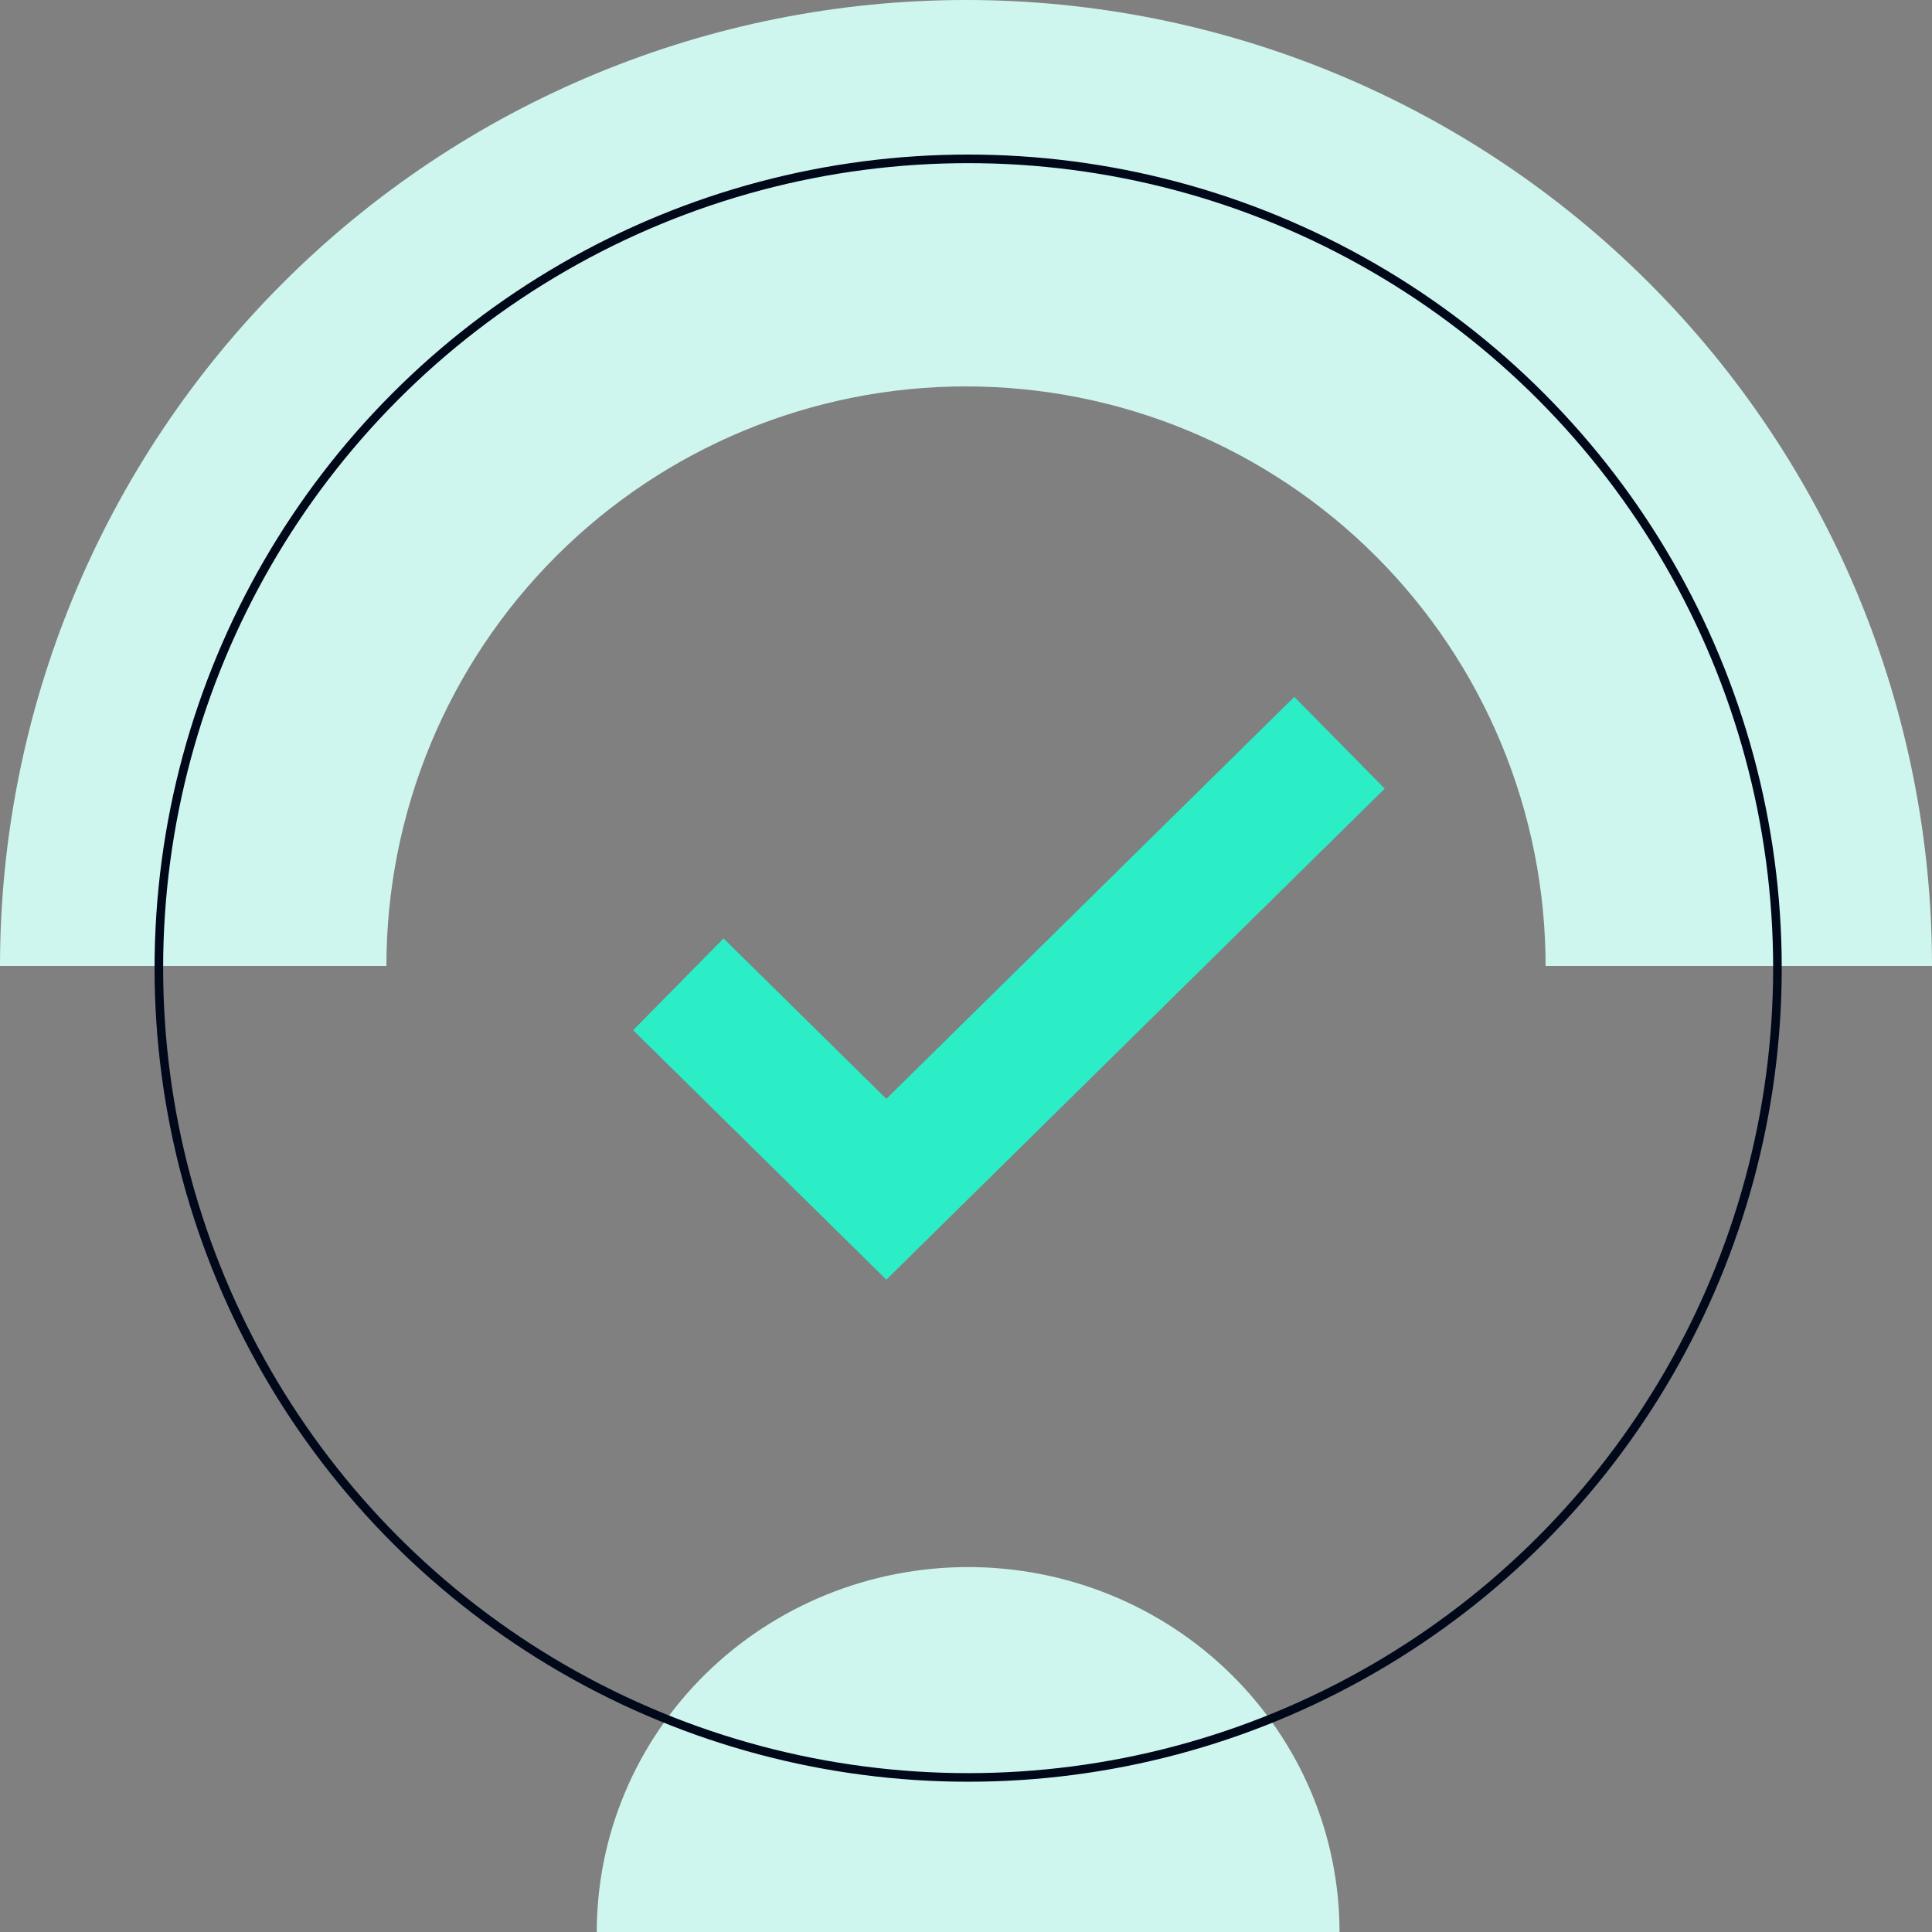
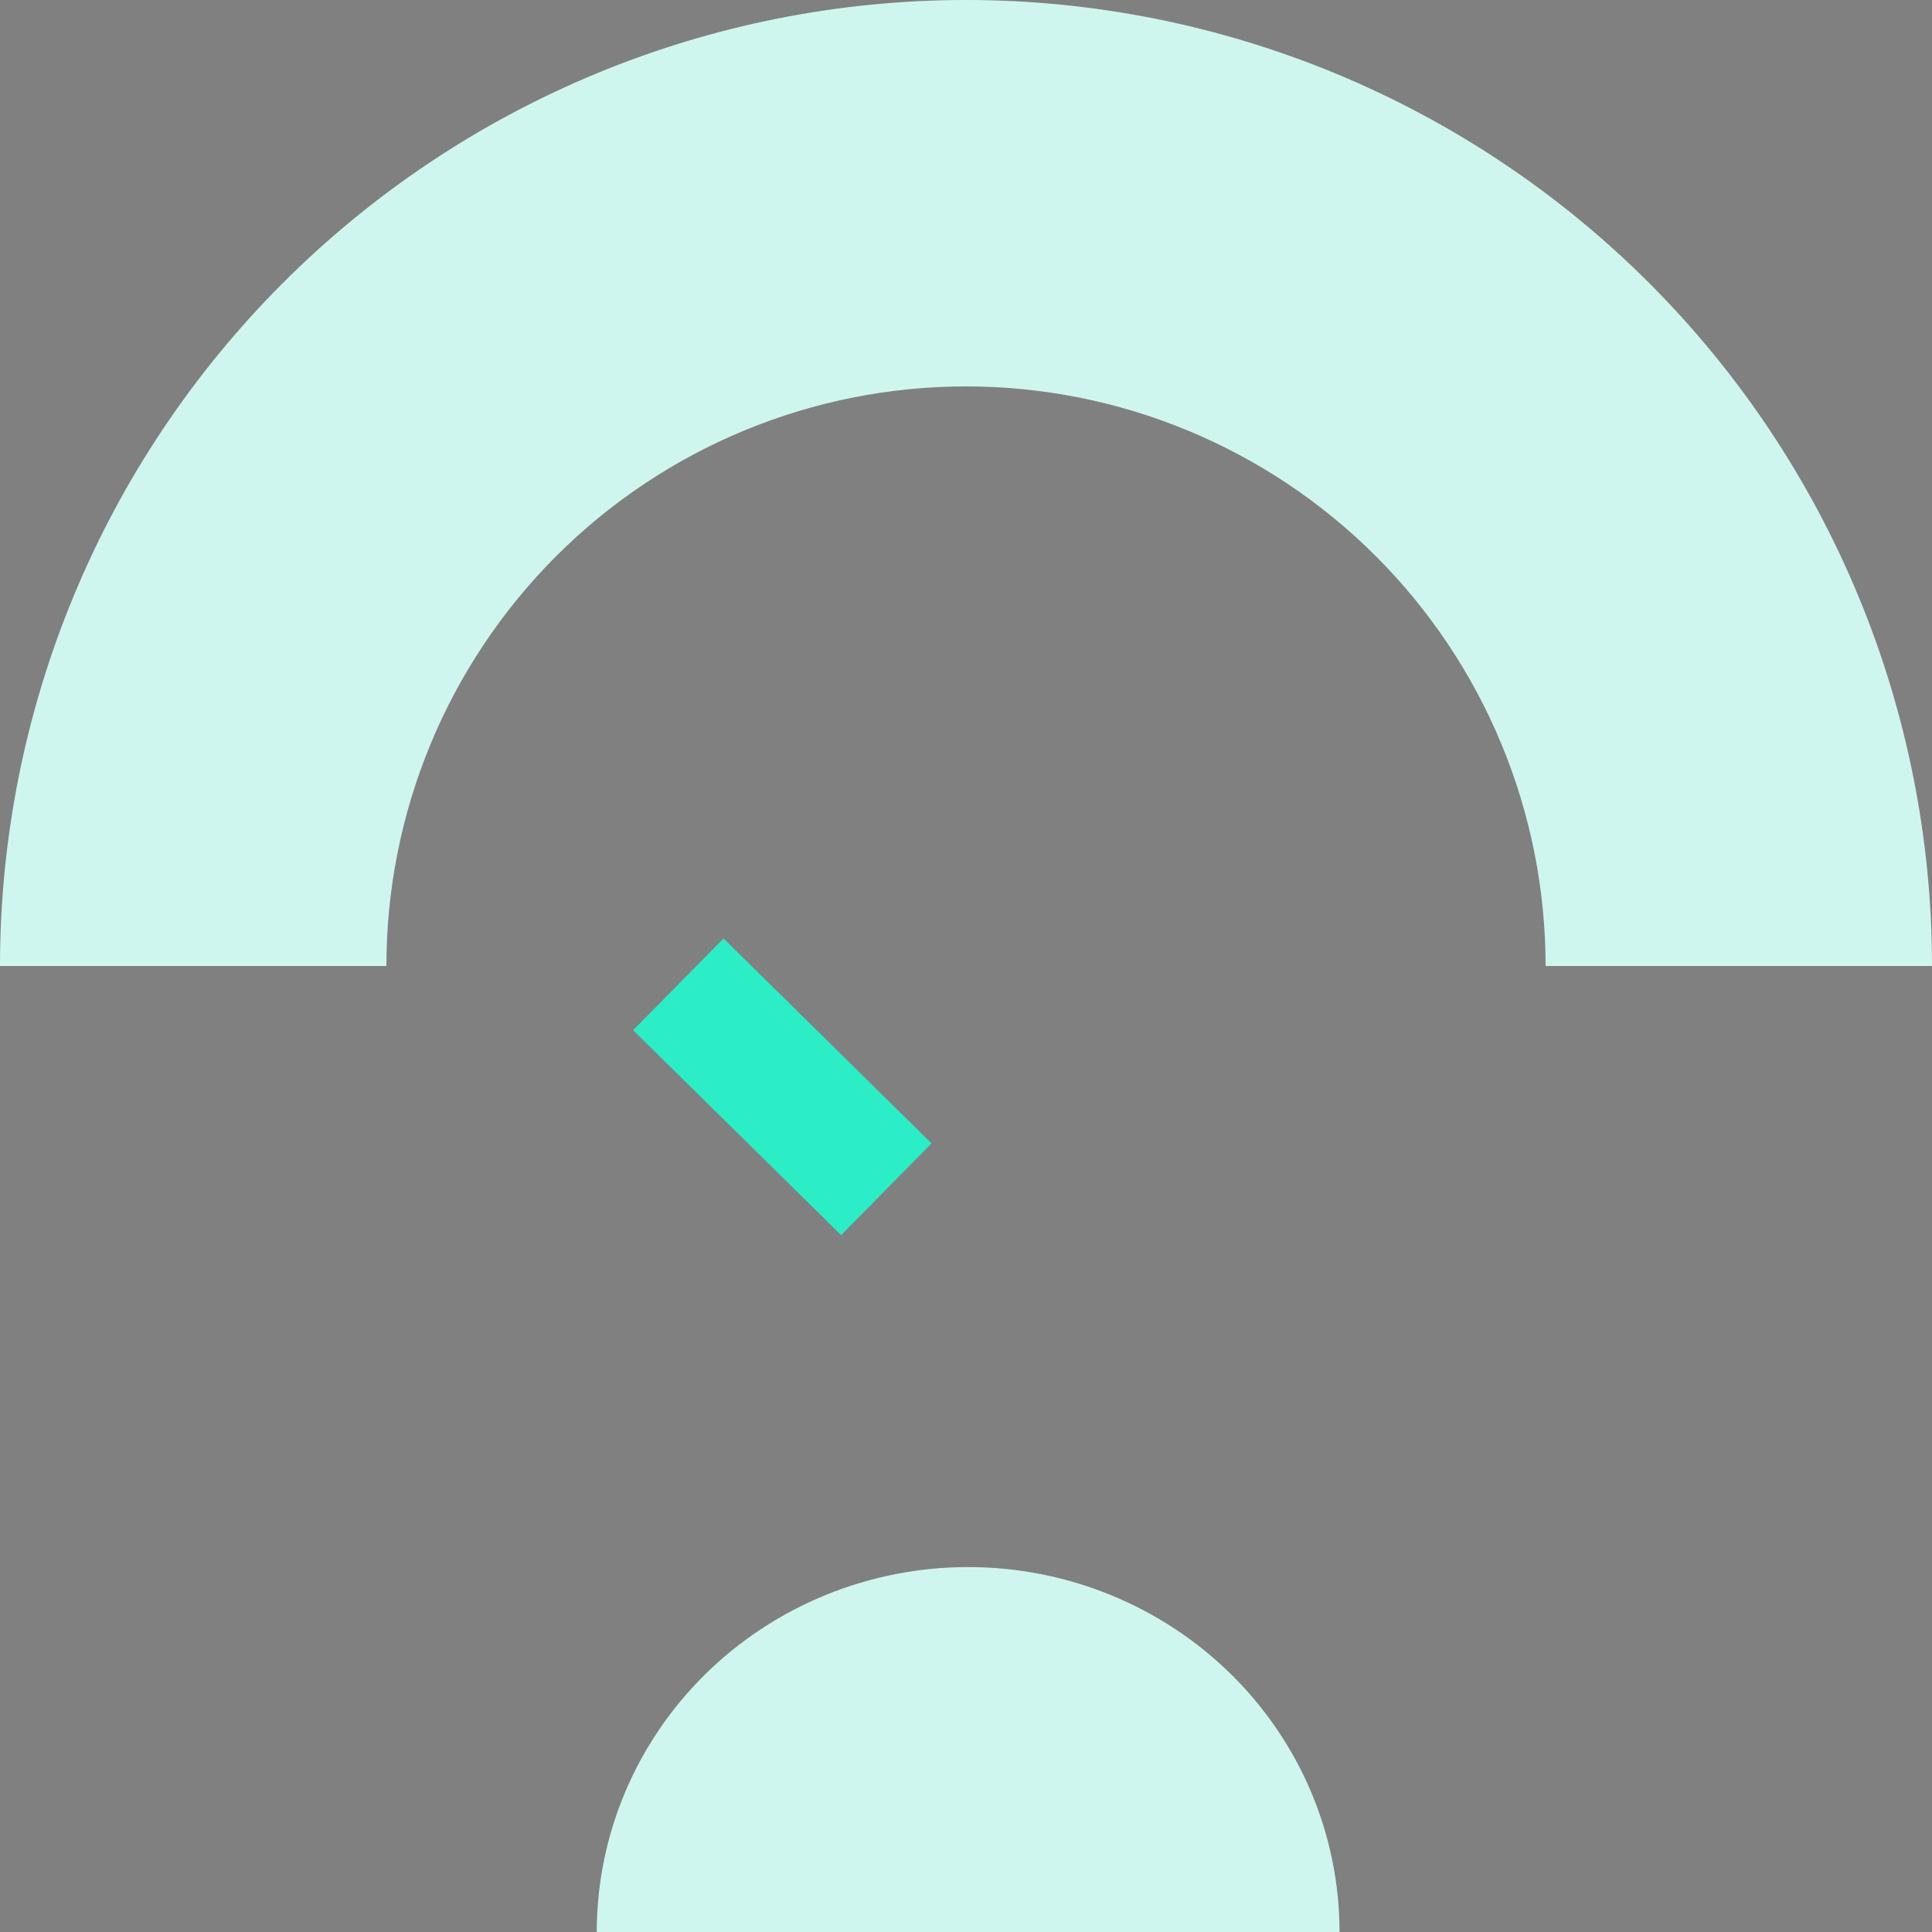
<svg xmlns="http://www.w3.org/2000/svg" width="450" height="450" viewBox="0 0 450 450" fill="none">
  <rect x="0" y="0" width="450" height="450" fill="#808080" stroke="none" />
  <g clip-path="url(#clip0_1928_11091)">
    <path fill-rule="evenodd" clip-rule="evenodd" d="M360 225C360 207.272 356.508 189.717 349.724 173.338C342.939 156.959 332.995 142.077 320.459 129.541C307.924 117.005 293.041 107.061 276.662 100.276C260.283 93.492 242.728 90 225 90C207.271 90 189.717 93.492 173.338 100.276C156.959 107.061 142.076 117.005 129.541 129.541C117.005 142.077 107.061 156.959 100.276 173.338C93.492 189.717 90 207.272 90 225L-5.36442e-05 225C-5.62273e-05 195.453 5.82 166.195 17.127 138.896C28.434 111.598 45.008 86.794 65.901 65.901C86.794 45.008 111.598 28.434 138.896 17.127C166.194 5.82 195.453 7.40497e-05 225 7.14666e-05C254.547 6.88835e-05 283.805 5.82 311.104 17.127C338.402 28.434 363.206 45.008 384.099 65.901C404.992 86.794 421.566 111.598 432.873 138.896C444.18 166.195 450 195.453 450 225L360 225Z" fill="#CFF6EE" />
-     <path d="M158 229.268L206.446 277L312 173" stroke="#2BEEC6" stroke-width="30" />
+     <path d="M158 229.268L206.446 277" stroke="#2BEEC6" stroke-width="30" />
    <path d="M139 450C139 438.838 141.237 427.785 145.584 417.472C149.931 407.159 156.303 397.789 164.335 389.896C172.368 382.003 181.903 375.742 192.398 371.47C202.893 367.199 214.141 365 225.5 365C236.859 365 248.107 367.199 258.602 371.47C269.097 375.742 278.632 382.003 286.665 389.896C294.697 397.789 301.069 407.159 305.416 417.472C309.763 427.785 312 438.838 312 450L139 450Z" fill="#CFF6EE" />
-     <circle cx="225.5" cy="225.5" r="188.5" stroke="#010819" stroke-width="2" />
  </g>
  <defs>
    <clipPath id="clip0_1928_11091">
      <rect width="450" height="450" fill="white" />
    </clipPath>
  </defs>
</svg>